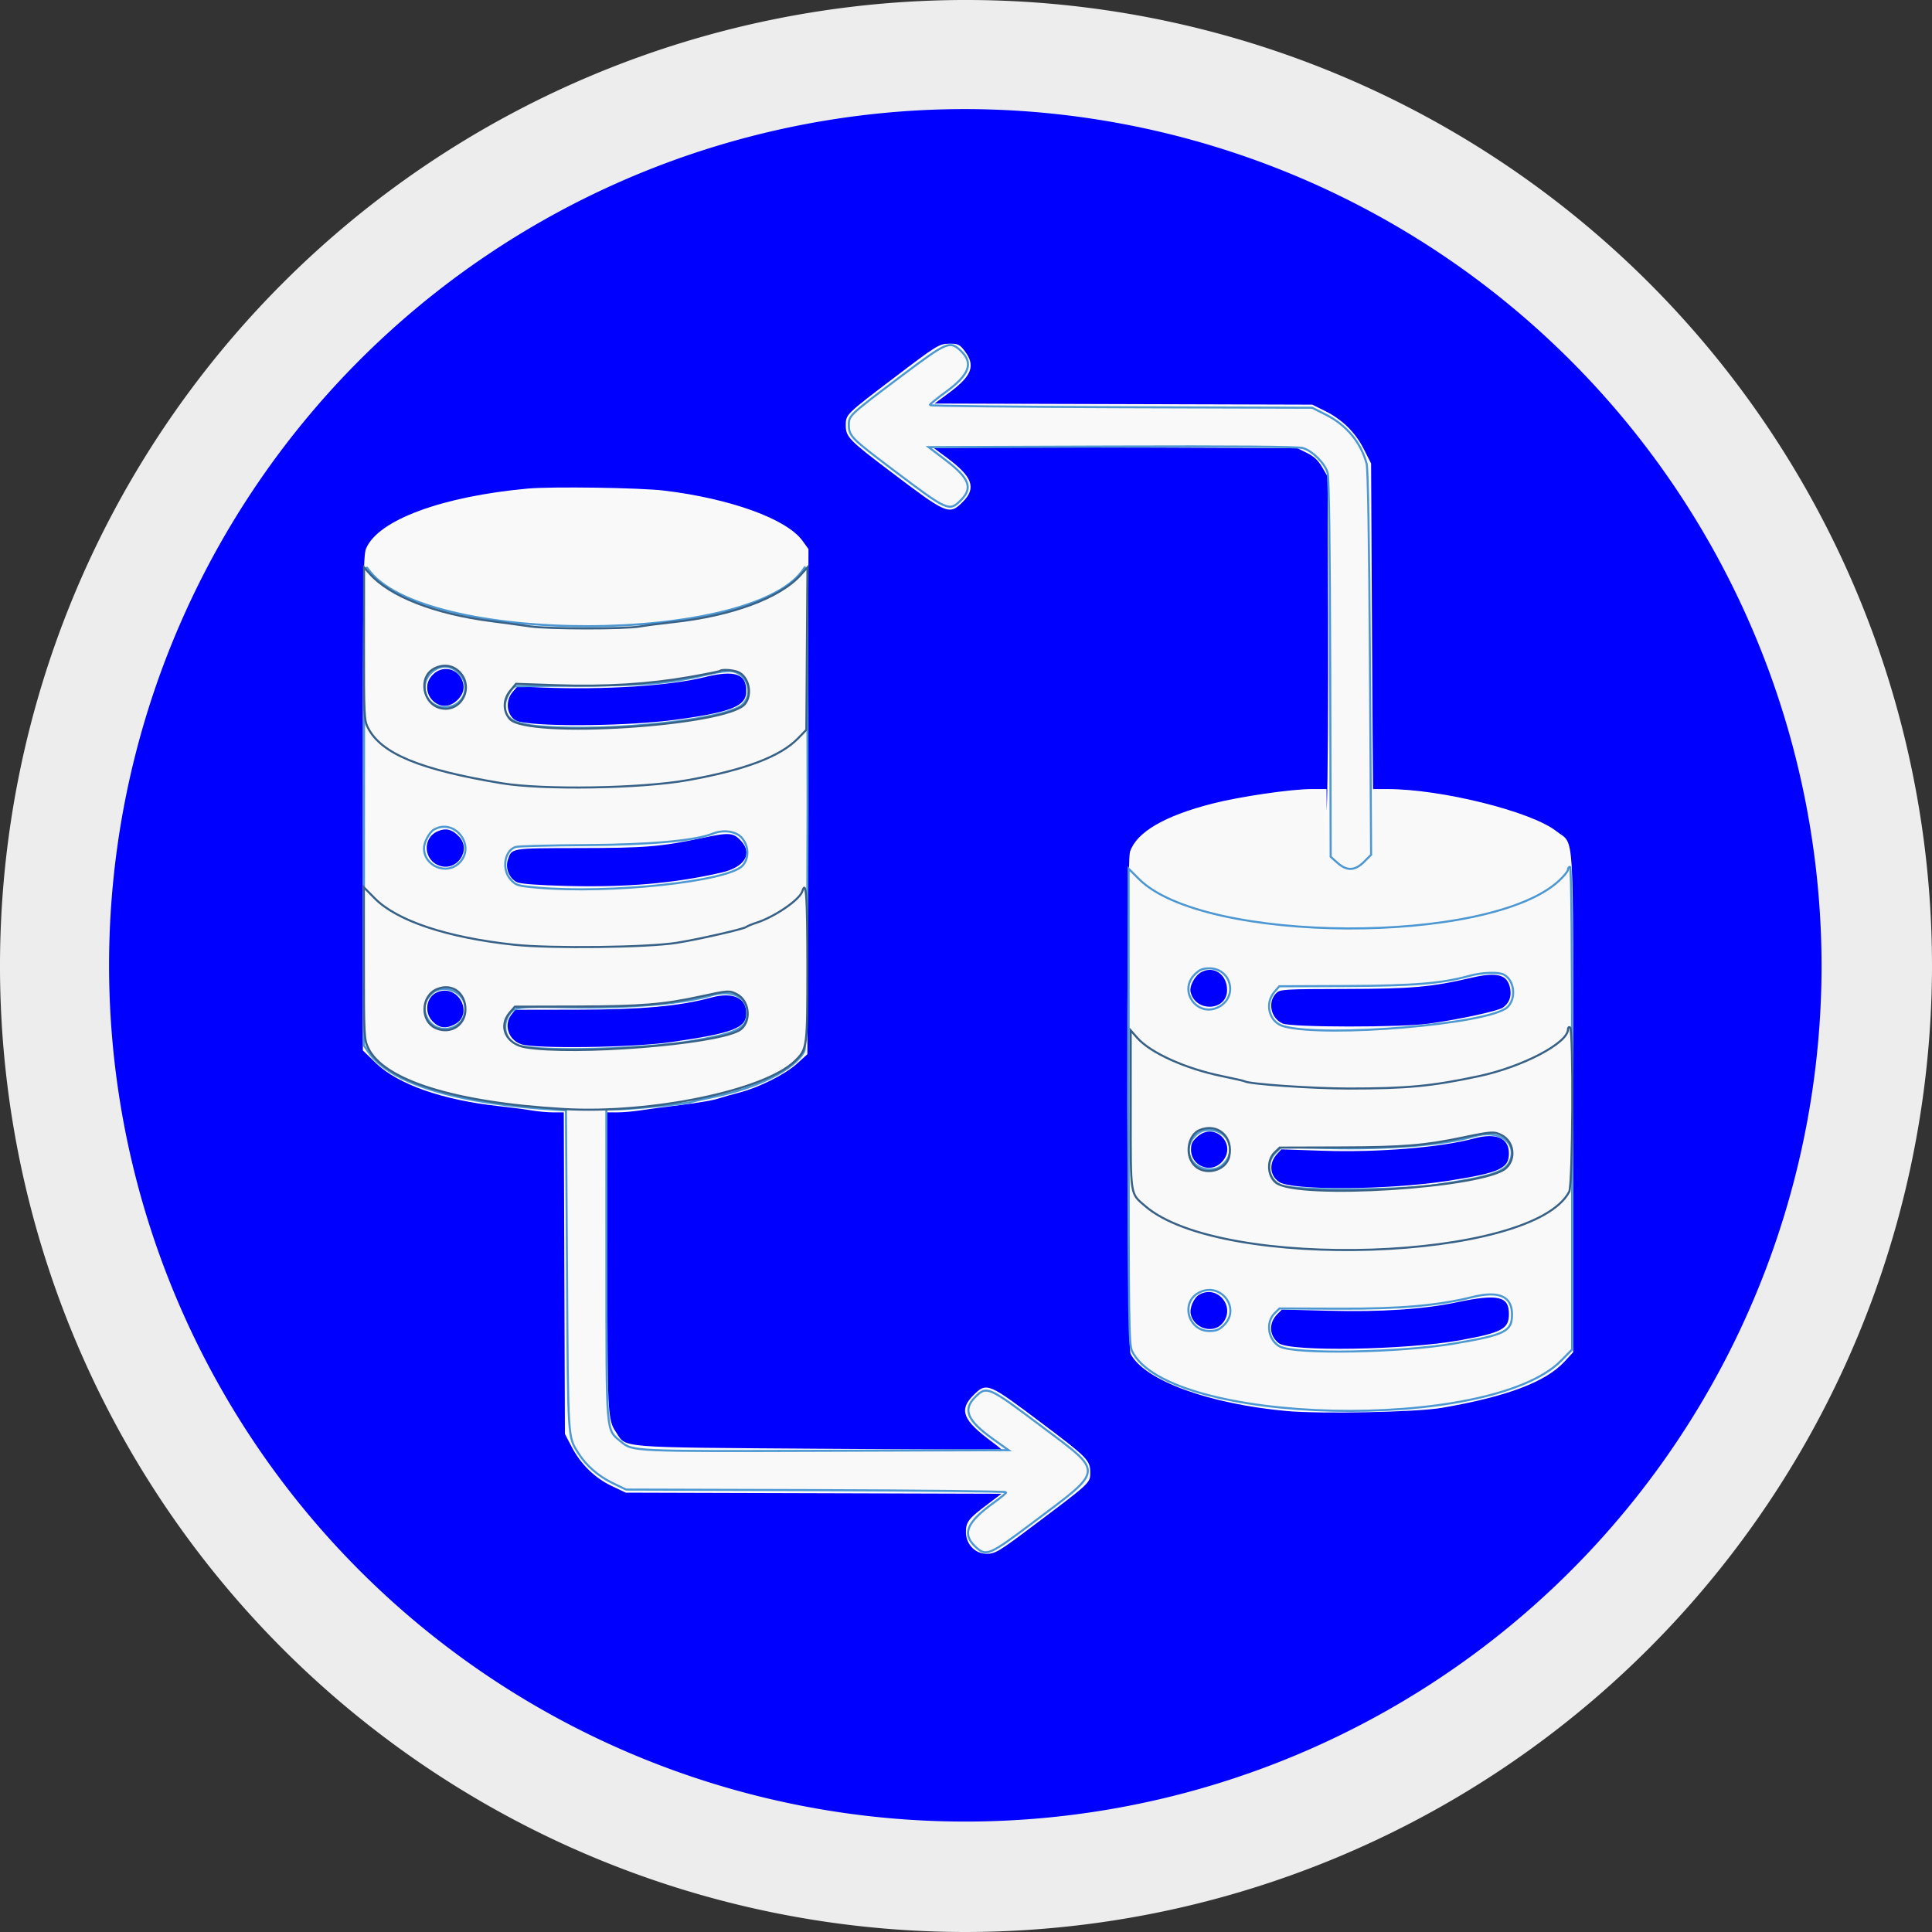
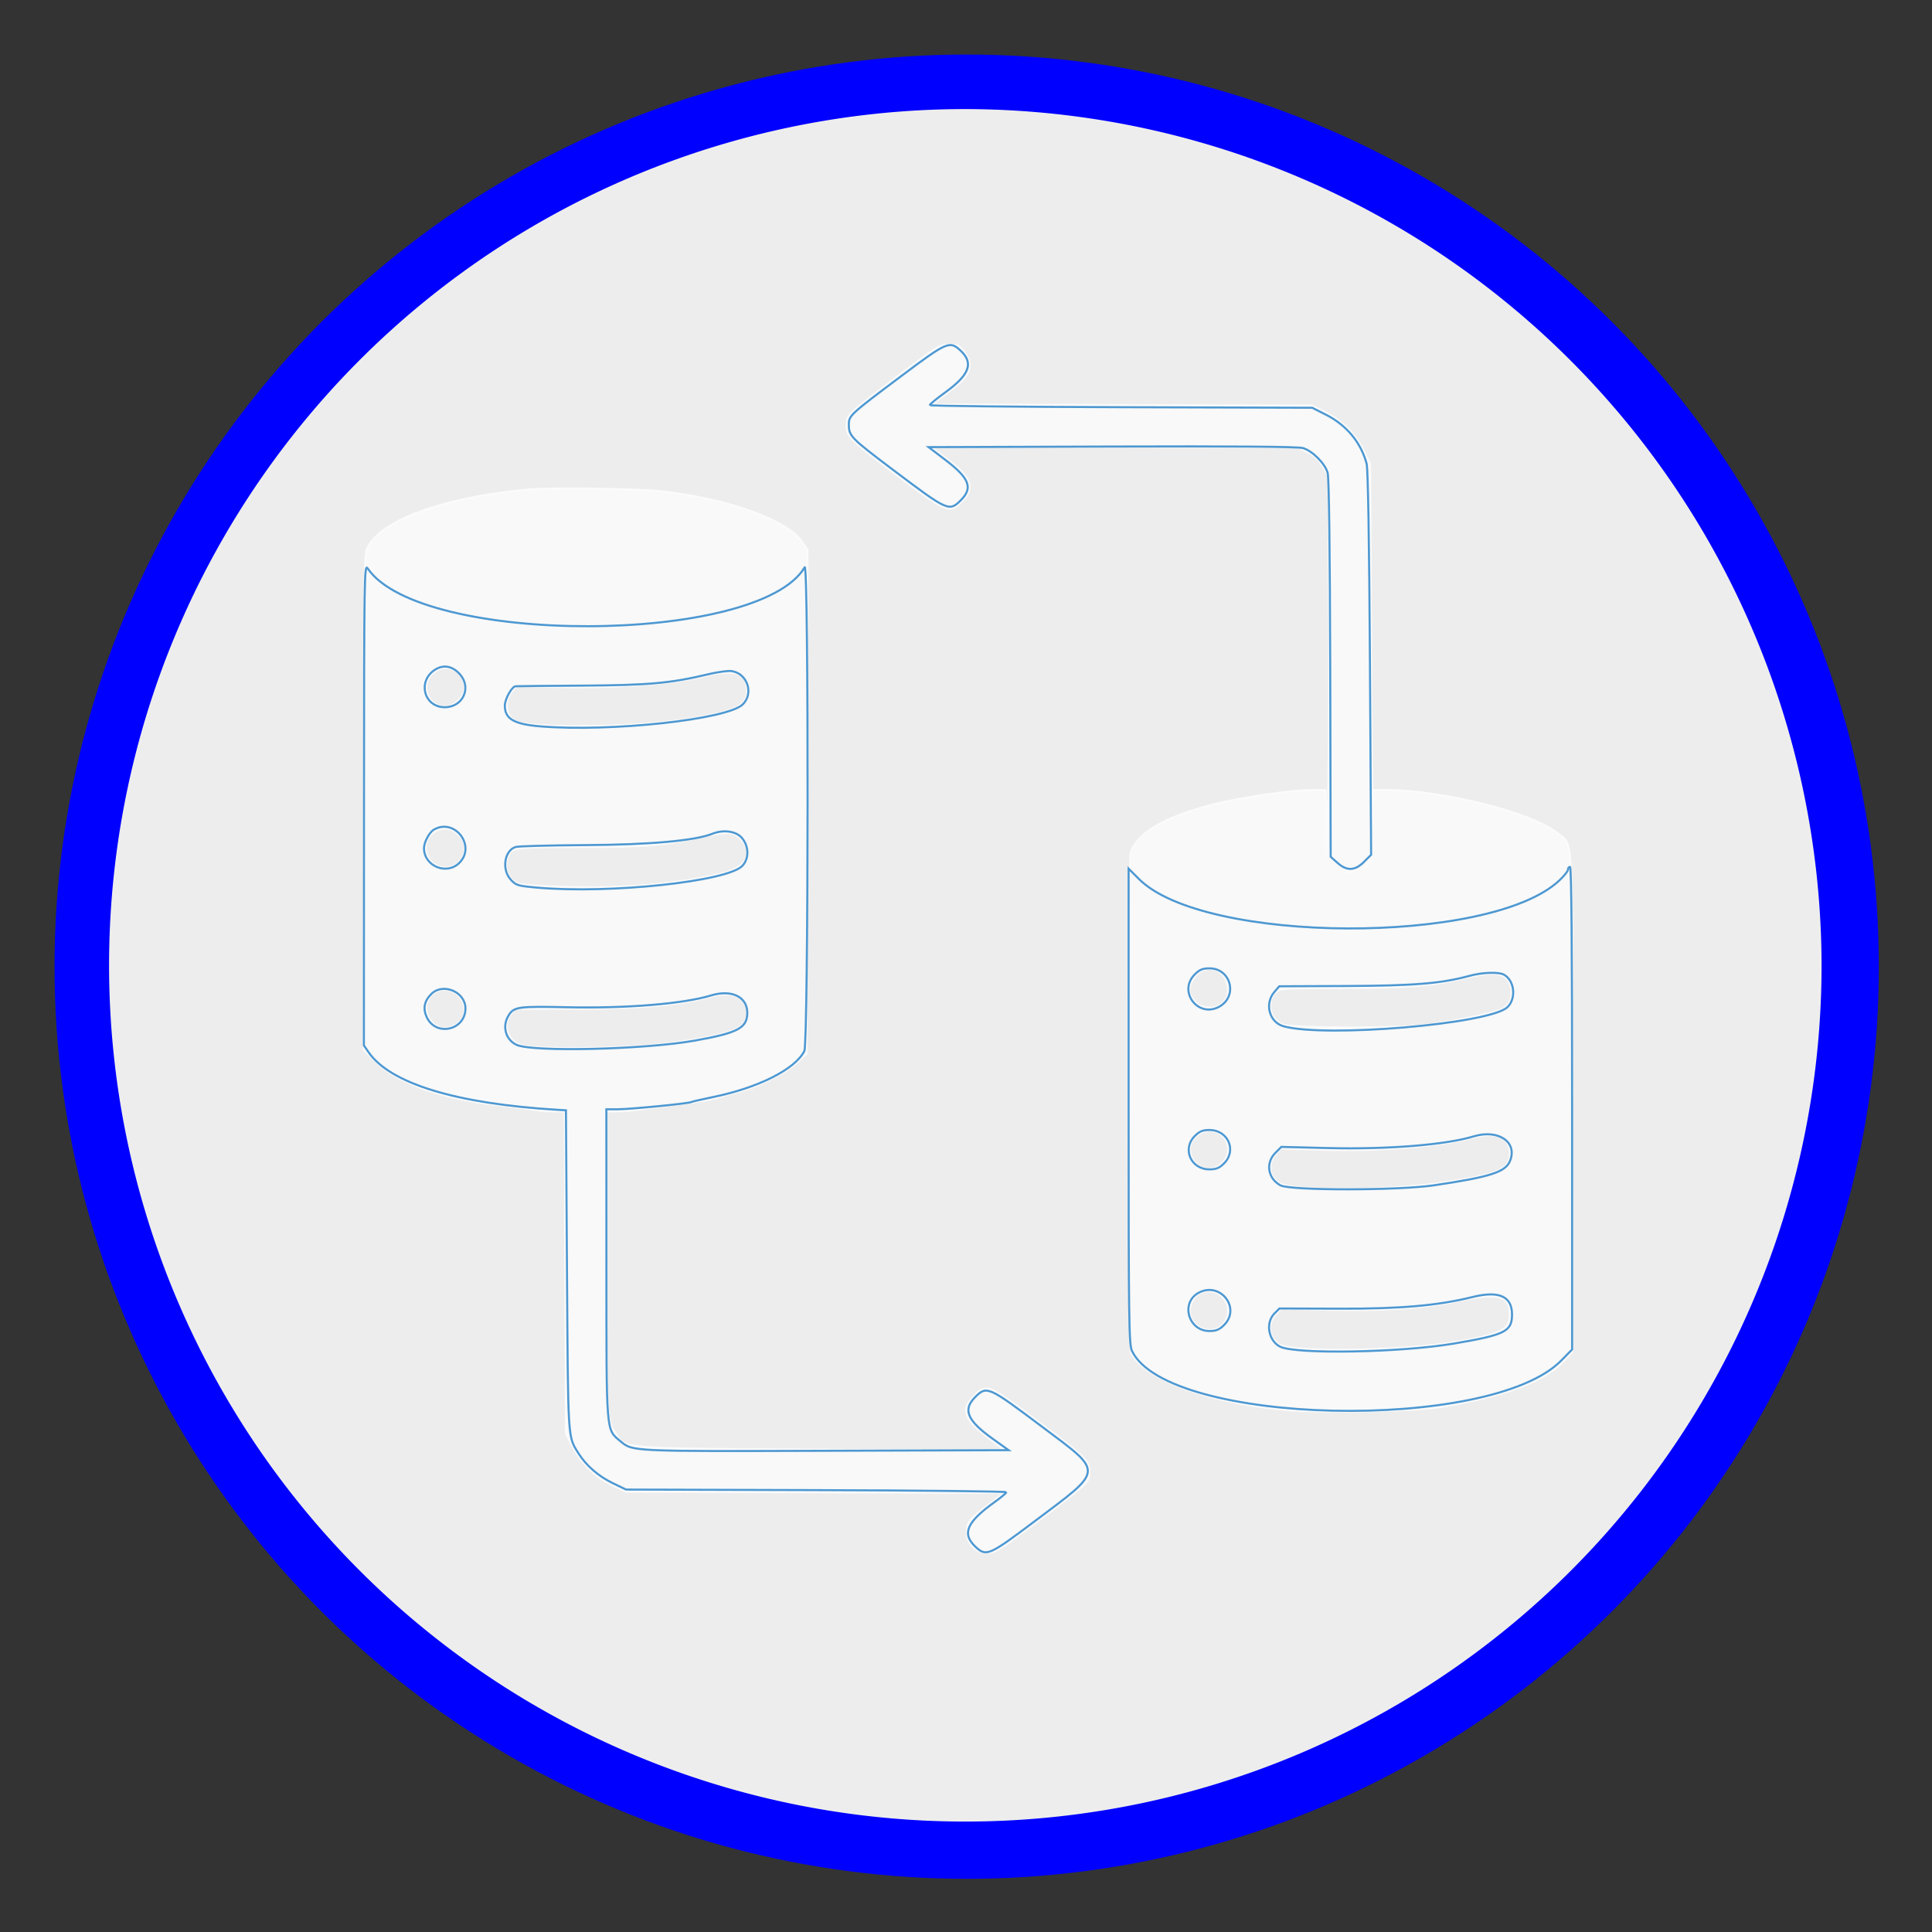
<svg xmlns="http://www.w3.org/2000/svg" xmlns:ns1="http://sodipodi.sourceforge.net/DTD/sodipodi-0.dtd" xmlns:ns2="http://www.inkscape.org/namespaces/inkscape" id="Ebene_1" data-name="Ebene 1" viewBox="0 0 141.7 141.7" version="1.1" ns1:docname="icon-merge-servers-to-each-other.svg" ns2:version="1.3 (0e150ed6c4, 2023-07-21)" xml:space="preserve">
  <rect x="0" y="0" width="141.7" height="141.7" fill="#333333" stroke="none" />
  <ns1:namedview id="namedview1" pagecolor="#ffffff" bordercolor="#000000" borderopacity="0.25" ns2:showpageshadow="2" ns2:pageopacity="0.0" ns2:pagecheckerboard="0" ns2:deskcolor="#d1d1d1" ns2:zoom="3.5920961" ns2:cx="49.414045" ns2:cy="71.963554" ns2:window-width="1360" ns2:window-height="705" ns2:window-x="-8" ns2:window-y="-8" ns2:window-maximized="1" ns2:current-layer="Ebene_1" />
  <defs id="defs1">
    <style id="style1">.cls-1{fill:#d50f2e;}.cls-2{fill:#ededed;}.cls-3{fill:#fff;}</style>
  </defs>
  <title id="title1">icon-circle-controlpanel</title>
  <circle class="cls-1" cx="70.9" cy="70.9" r="66.9" id="circle1" style="fill:#0000ff" />
-   <path class="cls-2" d="M70.8,141.7a70.85,70.85,0,1,1,70.9-70.8,70.952,70.952,0,0,1-70.9,70.8ZM70.8,8a62.8,62.8,0,1,0,62.8,62.8A62.907,62.907,0,0,0,70.8,8Z" id="path1" />
+   <path class="cls-2" d="M70.8,141.7ZM70.8,8a62.8,62.8,0,1,0,62.8,62.8A62.907,62.907,0,0,0,70.8,8Z" id="path1" />
  <g id="g1" transform="matrix(0.152,0,0,0.152,14.529,14.63)" style="fill:#f9f9f9">
    <path fill="#fbfbfb" stroke="#fbfbfb" d="m 336.187,86.381 c -23.324,17.733 -23.15,17.563 -23.172,22.646 -0.022,5.241 1.524,6.824 21.267,21.769 27.379,20.725 28.09,21.032 34.318,14.804 6.502,-6.502 4.601,-11.556 -7.807,-20.752 l -7.216,-5.348 20.462,-0.274 c 11.253,-0.151 51.061,-0.151 88.461,0 l 68,0.274 4.764,2.346 c 3.429,1.689 5.531,3.651 7.5,7 l 2.736,4.654 0.248,68.5 c 0.137,37.675 -0.132,78.85 -0.596,91.5 l -0.843,23 -0.155,-15.75 L 544,285 h -6.793 c -9.87,0 -34.783,3.668 -47.918,7.054 -22.815,5.883 -36.057,13.61 -39.15,22.845 -1.865,5.568 -1.6,238.321 0.276,241.901 6.624,12.643 37.593,23.929 74.945,27.31 16.444,1.489 62.694,0.546 74.64,-1.521 31.398,-5.433 49.99,-12.43 59.002,-22.207 L 663,556.045 V 435.58 C 663,299.64 663.744,312.136 655.25,305.33 643.475,295.894 599.92,285 573.968,285 H 567 l -0.235,16.25 c -0.13,8.938 -0.467,-26.5 -0.75,-78.75 l -0.515,-95 -3.442,-6.793 c -4.079,-8.048 -10.268,-14.13 -18.558,-18.236 l -6,-2.971 -91.809,-0.27 -91.809,-0.271 7.997,-5.929 c 11.068,-8.207 12.83,-12.789 7.57,-19.686 -2.28,-2.99 -3.049,-3.335 -7.25,-3.255 -4.481,0.084 -5.69,0.842 -26.012,16.292 M 159,140.009 C 117.755,143.806 87.152,155.128 81.487,168.685 80.199,171.768 80,188.19 80,291.323 v 119.079 l 6.012,5.846 c 10.55,10.26 32.118,17.838 58.988,20.724 5.775,0.621 12.938,1.556 15.917,2.078 2.979,0.523 7.806,0.95 10.726,0.95 h 5.31 l 0.273,77.75 0.274,77.75 3.146,6.051 c 4.349,8.365 11.046,14.934 19.129,18.763 l 6.725,3.186 91.316,0.27 91.317,0.271 -8.107,6.121 c -8.91,6.727 -10.026,8.167 -10.026,12.928 0,5.493 4.221,9.91 9.471,9.91 4.074,0 5.677,-0.984 23.699,-14.558 26.008,-19.588 25.83,-19.422 25.83,-24.134 0,-5.669 -1.312,-7.001 -22.842,-23.189 -26.343,-19.807 -26.573,-19.904 -32.758,-13.719 -6.78,6.78 -4.884,11.395 8.877,21.597 3.177,2.356 5.629,4.43 5.449,4.61 -0.179,0.18 -40.071,0.043 -88.648,-0.304 -99.247,-0.71 -93.527,-0.236 -98.809,-8.185 -4.161,-6.262 -4.258,-8.138 -4.263,-82.868 L 197,440 h 5.135 c 2.824,0 7.886,-0.438 11.25,-0.972 3.363,-0.535 12.19,-1.705 19.615,-2.601 7.425,-0.896 15.3,-2.227 17.5,-2.958 2.2,-0.732 6.925,-2.078 10.5,-2.991 9.345,-2.388 21.945,-8.698 27.612,-13.828 l 4.888,-4.426 0.262,-121.686 0.262,-121.686 -2.726,-3.792 C 283.805,154.636 256.967,144.892 225,140.989 c -11.614,-1.418 -54.349,-2.052 -66,-0.98 m -46.077,88.914 c -8.25,8.25 2.904,21.142 11.809,13.649 3.937,-3.313 4.924,-7.403 2.784,-11.542 -2.928,-5.66 -10.016,-6.684 -14.593,-2.107 m 131.273,1.11 c -16.712,4.149 -48.419,6.167 -78.029,4.967 l -12.333,-0.5 -2.417,2.806 c -4.549,5.281 -2.565,13.844 3.518,15.18 11.953,2.625 53.448,2.075 76.021,-1.008 27.049,-3.695 34.044,-6.63 34.044,-14.287 0,-8.809 -5.931,-10.85 -20.804,-7.158 m -128.867,74.402 c -7.88,3.484 -7.161,14.815 1.113,17.546 8.914,2.942 16.22,-7.968 9.917,-14.808 -3.473,-3.768 -6.821,-4.599 -11.03,-2.738 m 128.171,3.1 c -20.026,4.267 -27.66,4.899 -59.602,4.938 -33.495,0.041 -32.887,-0.065 -34.912,6.069 -1.414,4.286 0.824,9.595 4.812,11.413 1.72,0.784 10.334,1.431 23.702,1.781 28.983,0.757 52.11,-1.22 74.953,-6.409 11.804,-2.682 15.964,-9.593 9.797,-16.276 -3.739,-4.051 -5.994,-4.234 -18.75,-1.516 m 320.6,12.76 c -1.265,2.107 -1.243,2.128 0.479,0.479 0.991,-0.95 1.587,-1.942 1.324,-2.205 -0.263,-0.263 -1.074,0.514 -1.803,1.726 m -9.35,4.367 c 0.688,0.278 1.813,0.278 2.5,0 0.688,-0.277 0.125,-0.504 -1.25,-0.504 -1.375,0 -1.937,0.227 -1.25,0.504 m -70.695,47.605 c -3.474,1.758 -6.414,7.168 -5.618,10.339 2.644,10.535 18.563,9.569 18.563,-1.126 0,-7.778 -6.559,-12.445 -12.945,-9.213 m 130.445,2.746 c -19.653,4.569 -28.741,5.377 -61.15,5.438 -29.054,0.054 -31.29,0.185 -33.23,1.941 -4.868,4.405 -3.166,13.081 3.083,15.717 4.519,1.906 57.217,1.949 70.797,0.057 14.77,-2.057 33.148,-6.033 35.742,-7.733 3.232,-2.117 4.63,-5.634 3.864,-9.719 -1.335,-7.119 -6.445,-8.644 -19.106,-5.701 m -499.143,6.979 c -5.851,2.361 -7.144,10.375 -2.434,15.085 3.263,3.263 6.644,3.715 10.986,1.47 10.179,-5.264 2.121,-20.863 -8.552,-16.555 m 132.143,2.624 c -15.09,4.13 -33.325,5.783 -64.338,5.834 l -30.338,0.05 -1.912,2.361 c -4.227,5.219 -1.745,13.034 4.841,15.242 6.867,2.301 53.787,1.663 72.247,-0.983 30.67,-4.397 37,-6.882 37,-14.523 0,-7.754 -6.874,-10.888 -17.5,-7.981 m 234.316,67.257 c -2.54,2.269 -3.216,3.663 -3.216,6.627 0,8.177 9.738,12.316 15.477,6.577 8.67,-8.67 -3.123,-21.369 -12.261,-13.204 m 133.684,0.741 c -15.773,4.309 -46.284,6.798 -72.5,5.915 l -20.5,-0.691 -2.176,2.331 c -4.356,4.666 -3.847,11.131 1.132,14.394 6.438,4.218 52.952,3.916 81.69,-0.531 25.162,-3.894 29.854,-6.054 29.854,-13.744 0,-7.802 -6.537,-10.669 -17.5,-7.674 M 482.75,528.08 c -2.752,1.603 -4.956,6.707 -4.262,9.867 1.618,7.365 11.385,10.228 16.118,4.725 7.102,-8.257 -2.481,-20.052 -11.856,-14.592 m 124.75,3.524 c -16.283,3.436 -36.541,4.772 -62.367,4.111 l -22.367,-0.572 -2.342,2.343 c -4.552,4.551 -4.18,11.114 0.843,14.864 5.686,4.245 61.346,3.355 87.733,-1.403 20.51,-3.699 24,-5.62 24,-13.215 0,-8.962 -5.646,-10.318 -25.5,-6.128" fill-rule="evenodd" id="path1-8" style="fill:#f9f9f9" />
    <path fill="#4d98d2" stroke="#4d98d2" d="m 339.5,85.053 c -25.105,18.834 -25.5,19.199 -25.5,23.598 0,5.496 0.902,6.414 21.761,22.138 26.056,19.644 26.683,19.921 32.316,14.288 5.891,-5.892 4.119,-10.549 -7.346,-19.296 L 352.5,119.5 441,119.207 c 58.543,-0.193 89.708,0.056 92.069,0.736 4.59,1.323 10.673,7.413 11.974,11.988 0.646,2.27 1.096,36.621 1.236,94.401 l 0.221,90.833 3.266,2.917 c 4.531,4.049 8.452,3.9 12.839,-0.487 l 3.406,-3.406 -0.562,-92.344 c -0.362,-59.307 -0.937,-93.774 -1.61,-96.339 -2.654,-10.119 -9.641,-18.584 -19.452,-23.564 l -6.781,-3.442 -92.303,-0.27 c -50.767,-0.149 -92.29,-0.599 -92.275,-1 0.015,-0.402 3.437,-3.205 7.603,-6.23 11.654,-8.461 13.69,-14.095 7.263,-20.099 -5.181,-4.84 -6.487,-4.281 -28.394,12.152 M 80.052,291.846 80,408.191 l 2.164,3.155 c 10.459,15.242 42.335,24.985 91.336,27.915 l 4,0.239 0.5,77.5 c 0.534,82.78 0.342,79.716 5.524,88 3.665,5.858 9.641,11.069 16.476,14.365 l 6.5,3.135 91.75,0.27 c 50.463,0.149 91.74,0.599 91.728,1 -0.011,0.402 -2.477,2.489 -5.478,4.639 -13.678,9.799 -16.111,15.416 -9.394,21.69 5.198,4.856 6.486,4.304 28.394,-12.171 33.858,-25.462 33.672,-23.242 3.832,-45.678 -26.2,-19.7 -26.78,-19.956 -32.409,-14.327 -6.052,6.052 -3.844,11.26 8.524,20.105 l 7.651,5.472 -88.299,0.293 c -93.678,0.31 -93.115,0.336 -98.896,-4.528 -7.162,-6.026 -6.857,-2.233 -6.881,-85.515 L 197,439 h 5.528 c 5.878,0 34.328,-2.793 35.437,-3.479 0.362,-0.223 5.131,-1.32 10.597,-2.437 21.739,-4.441 39.417,-13.342 43.964,-22.135 1.983,-3.834 2.148,-236.778 0.165,-233.449 -22.402,37.613 -185.411,37.999 -210.889,0.499 -1.601,-2.358 -1.7,4.087 -1.75,113.847 m 34.368,-65.003 c -8.745,5.454 -5.519,18.157 4.611,18.157 8.811,0 13.11,-9.521 7.219,-15.987 -3.562,-3.909 -7.796,-4.686 -11.83,-2.17 m 132.08,2.178 c -18.482,4.416 -28.788,5.354 -61,5.552 -17.05,0.105 -31.569,0.244 -32.265,0.309 -1.86,0.174 -5.227,6.193 -5.231,9.352 -0.009,6.379 4.384,8.952 17.07,10 33.977,2.805 90.481,-3.335 97.771,-10.625 5.366,-5.366 2.204,-14.849 -5.345,-16.03 -1.65,-0.258 -6.6,0.391 -11,1.442 M 113.75,304.08 c -2.168,1.263 -4.75,6.111 -4.75,8.92 0,8.692 10.932,13.222 17.077,7.077 8.186,-8.186 -2.323,-21.824 -12.327,-15.997 m 134.464,1.965 c -8.342,3.348 -30.1,5.297 -61.231,5.484 -17.335,0.104 -32.527,0.509 -33.761,0.901 -5.387,1.709 -6.813,10.758 -2.463,15.627 2.595,2.904 3.354,3.141 12.75,3.98 35.155,3.138 92.443,-2.994 99.241,-10.623 3.182,-3.572 3.036,-9.327 -0.339,-13.337 -2.759,-3.279 -8.901,-4.159 -14.197,-2.032 M 661,323.373 c 0,0.755 -1.989,3.206 -4.421,5.447 -33.666,31.033 -171.25,30.414 -202.575,-0.911 L 449,322.905 v 114.646 c 0,103.105 0.161,114.987 1.603,118.024 17.064,35.959 172.933,39.477 207.147,4.676 l 5.25,-5.34 V 438.455 C 663,361.485 662.661,322 662,322 c -0.55,0 -1,0.618 -1,1.373 m -180.077,50.55 c -8.375,8.376 1.875,21.445 12.087,15.412 C 501.811,384.136 498.221,371 488,371 c -3.258,0 -4.784,0.631 -7.077,2.923 m 132.577,0.691 c -13.511,3.691 -26.608,4.773 -59.402,4.906 l -32.402,0.132 -2.348,2.73 c -4.885,5.679 -2.486,14.653 4.431,16.572 20.245,5.617 99.335,-1.11 107.956,-9.182 4.438,-4.155 3.497,-12.972 -1.68,-15.742 -2.569,-1.375 -10.393,-1.099 -16.555,0.584 m -501.005,8.8 c -3.402,3.402 -4.099,7.097 -2.12,11.247 4.501,9.438 18.625,6.166 18.625,-4.315 0,-8.028 -10.851,-12.586 -16.505,-6.932 m 135.005,0.669 c -13.26,4.026 -40.625,6.291 -68.83,5.698 -24.718,-0.519 -26.352,-0.282 -29.005,4.209 -3.038,5.143 -1.202,11.52 4.01,13.923 7.703,3.553 61.56,2.29 85.774,-2.011 21.055,-3.739 25.551,-6.108 25.551,-13.46 0,-7.734 -7.601,-11.365 -17.5,-8.359 m 233.423,67.84 C 474.699,458.147 479.037,468 488,468 c 3.258,0 4.784,-0.631 7.077,-2.923 C 501.301,458.853 496.963,449 488,449 c -3.258,0 -4.784,0.631 -7.077,2.923 m 134.577,0.16 c -13.413,4.072 -41.477,6.335 -69.904,5.635 l -22.905,-0.563 -2.845,2.846 c -4.885,4.884 -3.72,12.401 2.434,15.71 4.792,2.577 56.826,2.546 74.22,-0.044 27.06,-4.029 34.297,-6.348 36.512,-11.696 3.778,-9.121 -5.618,-15.499 -17.512,-11.888 M 482.775,527.559 C 473.925,532.361 477.79,546 488,546 c 3.258,0 4.784,-0.631 7.077,-2.923 8.262,-8.262 -1.946,-21.138 -12.302,-15.518 M 615,529.584 c -16.725,4.145 -34.894,5.736 -64.358,5.637 l -28.857,-0.097 -2.393,2.393 c -4.439,4.439 -3.012,13.077 2.644,16.001 7.371,3.812 58.02,2.923 83.964,-1.473 24.733,-4.191 28,-5.83 28,-14.045 0,-8.768 -6.307,-11.561 -19,-8.416" fill-rule="evenodd" id="path2" style="fill:#f9f9f9" />
-     <path fill="#386187" stroke="#386187" d="m 80.041,214.29 c -0.038,34.401 0.084,37.035 1.887,40.568 6.395,12.536 25.003,20.265 64.572,26.82 19.927,3.301 67.128,2.54 89.5,-1.443 27.864,-4.961 44.918,-11.406 53.5,-20.221 l 4,-4.108 0.27,-39.203 0.27,-39.203 -3.27,3.641 c -10.026,11.164 -33.324,19.775 -61.77,22.831 -5.775,0.621 -12.938,1.556 -15.917,2.078 -7.148,1.253 -44.209,1.221 -52.814,-0.047 -3.723,-0.548 -12.169,-1.691 -18.769,-2.541 -27.381,-3.523 -48.948,-11.942 -58.709,-22.916 l -2.71,-3.046 -0.04,36.79 m 33.979,11.994 c -8.029,4.063 -5.632,17.573 3.419,19.27 9.795,1.838 15.816,-10.452 8.638,-17.631 -3.227,-3.227 -7.713,-3.837 -12.057,-1.639 m 137.843,1.186 c -0.259,0.259 -6.941,1.606 -14.849,2.993 -19.563,3.432 -40.606,4.718 -64.054,3.917 l -19.54,-0.667 -2.71,3.22 c -3.542,4.209 -3.688,9.819 -0.356,13.693 8.218,9.553 105.231,3.344 113.58,-7.27 3.702,-4.705 1.697,-13.405 -3.547,-15.399 -2.637,-1.003 -7.718,-1.293 -8.524,-0.487 M 80,368.466 c 0,34.576 0.109,36.788 2.017,40.848 7.391,15.723 41.752,26.499 94.281,29.566 42.247,2.468 97.039,-8.893 111.688,-23.157 5.974,-5.817 6.014,-6.128 6.014,-46.132 0,-33.198 -0.576,-41.652 -2.44,-35.782 -1.304,4.112 -13.335,12.35 -22.211,15.211 -2.117,0.682 -4.299,1.588 -4.849,2.012 -1.334,1.029 -22.852,5.939 -33.5,7.643 -14.145,2.264 -60.786,2.823 -78.467,0.94 C 120.238,356.176 95.985,348.108 85.25,337.23 L 80,331.911 v 36.555 m 35.388,12.514 c -8.003,3.234 -8.3,15.743 -0.452,18.994 7.045,2.918 14.064,-1.661 14.064,-9.175 0,-8.047 -6.461,-12.708 -13.612,-9.819 m 127.196,3.569 c -18.133,3.95 -28.515,4.795 -59.92,4.875 l -29.837,0.076 -2.413,2.806 c -5.759,6.694 -1.862,15.275 7.636,16.81 23.675,3.827 90.374,-1.386 102.796,-8.033 6.18,-3.308 5.668,-14.214 -0.826,-17.573 -3.649,-1.887 -4.133,-1.858 -17.436,1.039 M 661,400.442 c 0,6.596 -21.891,18.093 -43,22.585 -22.699,4.83 -34.631,5.965 -62.778,5.97 -17.236,0.002 -48.007,-2.128 -50.187,-3.476 -0.362,-0.223 -5.209,-1.334 -10.77,-2.467 -17.781,-3.623 -34.741,-11.276 -41.138,-18.562 L 450,400.93 l 0.007,38.285 c 0.007,42.538 -0.355,40.133 6.993,46.494 36.636,31.716 187.01,26.638 204.585,-6.909 1.738,-3.318 2.13,-78.24 0.415,-79.3 -0.55,-0.34 -1,0.084 -1,0.942 m -177.643,48.55 c -5.635,2.274 -7.288,11.652 -2.944,16.702 4.871,5.662 15.563,3.243 17.127,-3.876 2.084,-9.49 -5.486,-16.336 -14.183,-12.826 m 127.143,3.592 c -18.838,3.938 -28.766,4.747 -59.302,4.833 l -29.303,0.083 -2.447,2.355 c -3.774,3.631 -3.507,11.076 0.519,14.464 9.919,8.346 101.246,2.557 111.279,-7.054 4.75,-4.551 3.592,-12.746 -2.226,-15.755 -3.602,-1.862 -4.811,-1.792 -18.52,1.074" fill-rule="evenodd" id="path3" style="fill:#f9f9f9" />
  </g>
</svg>